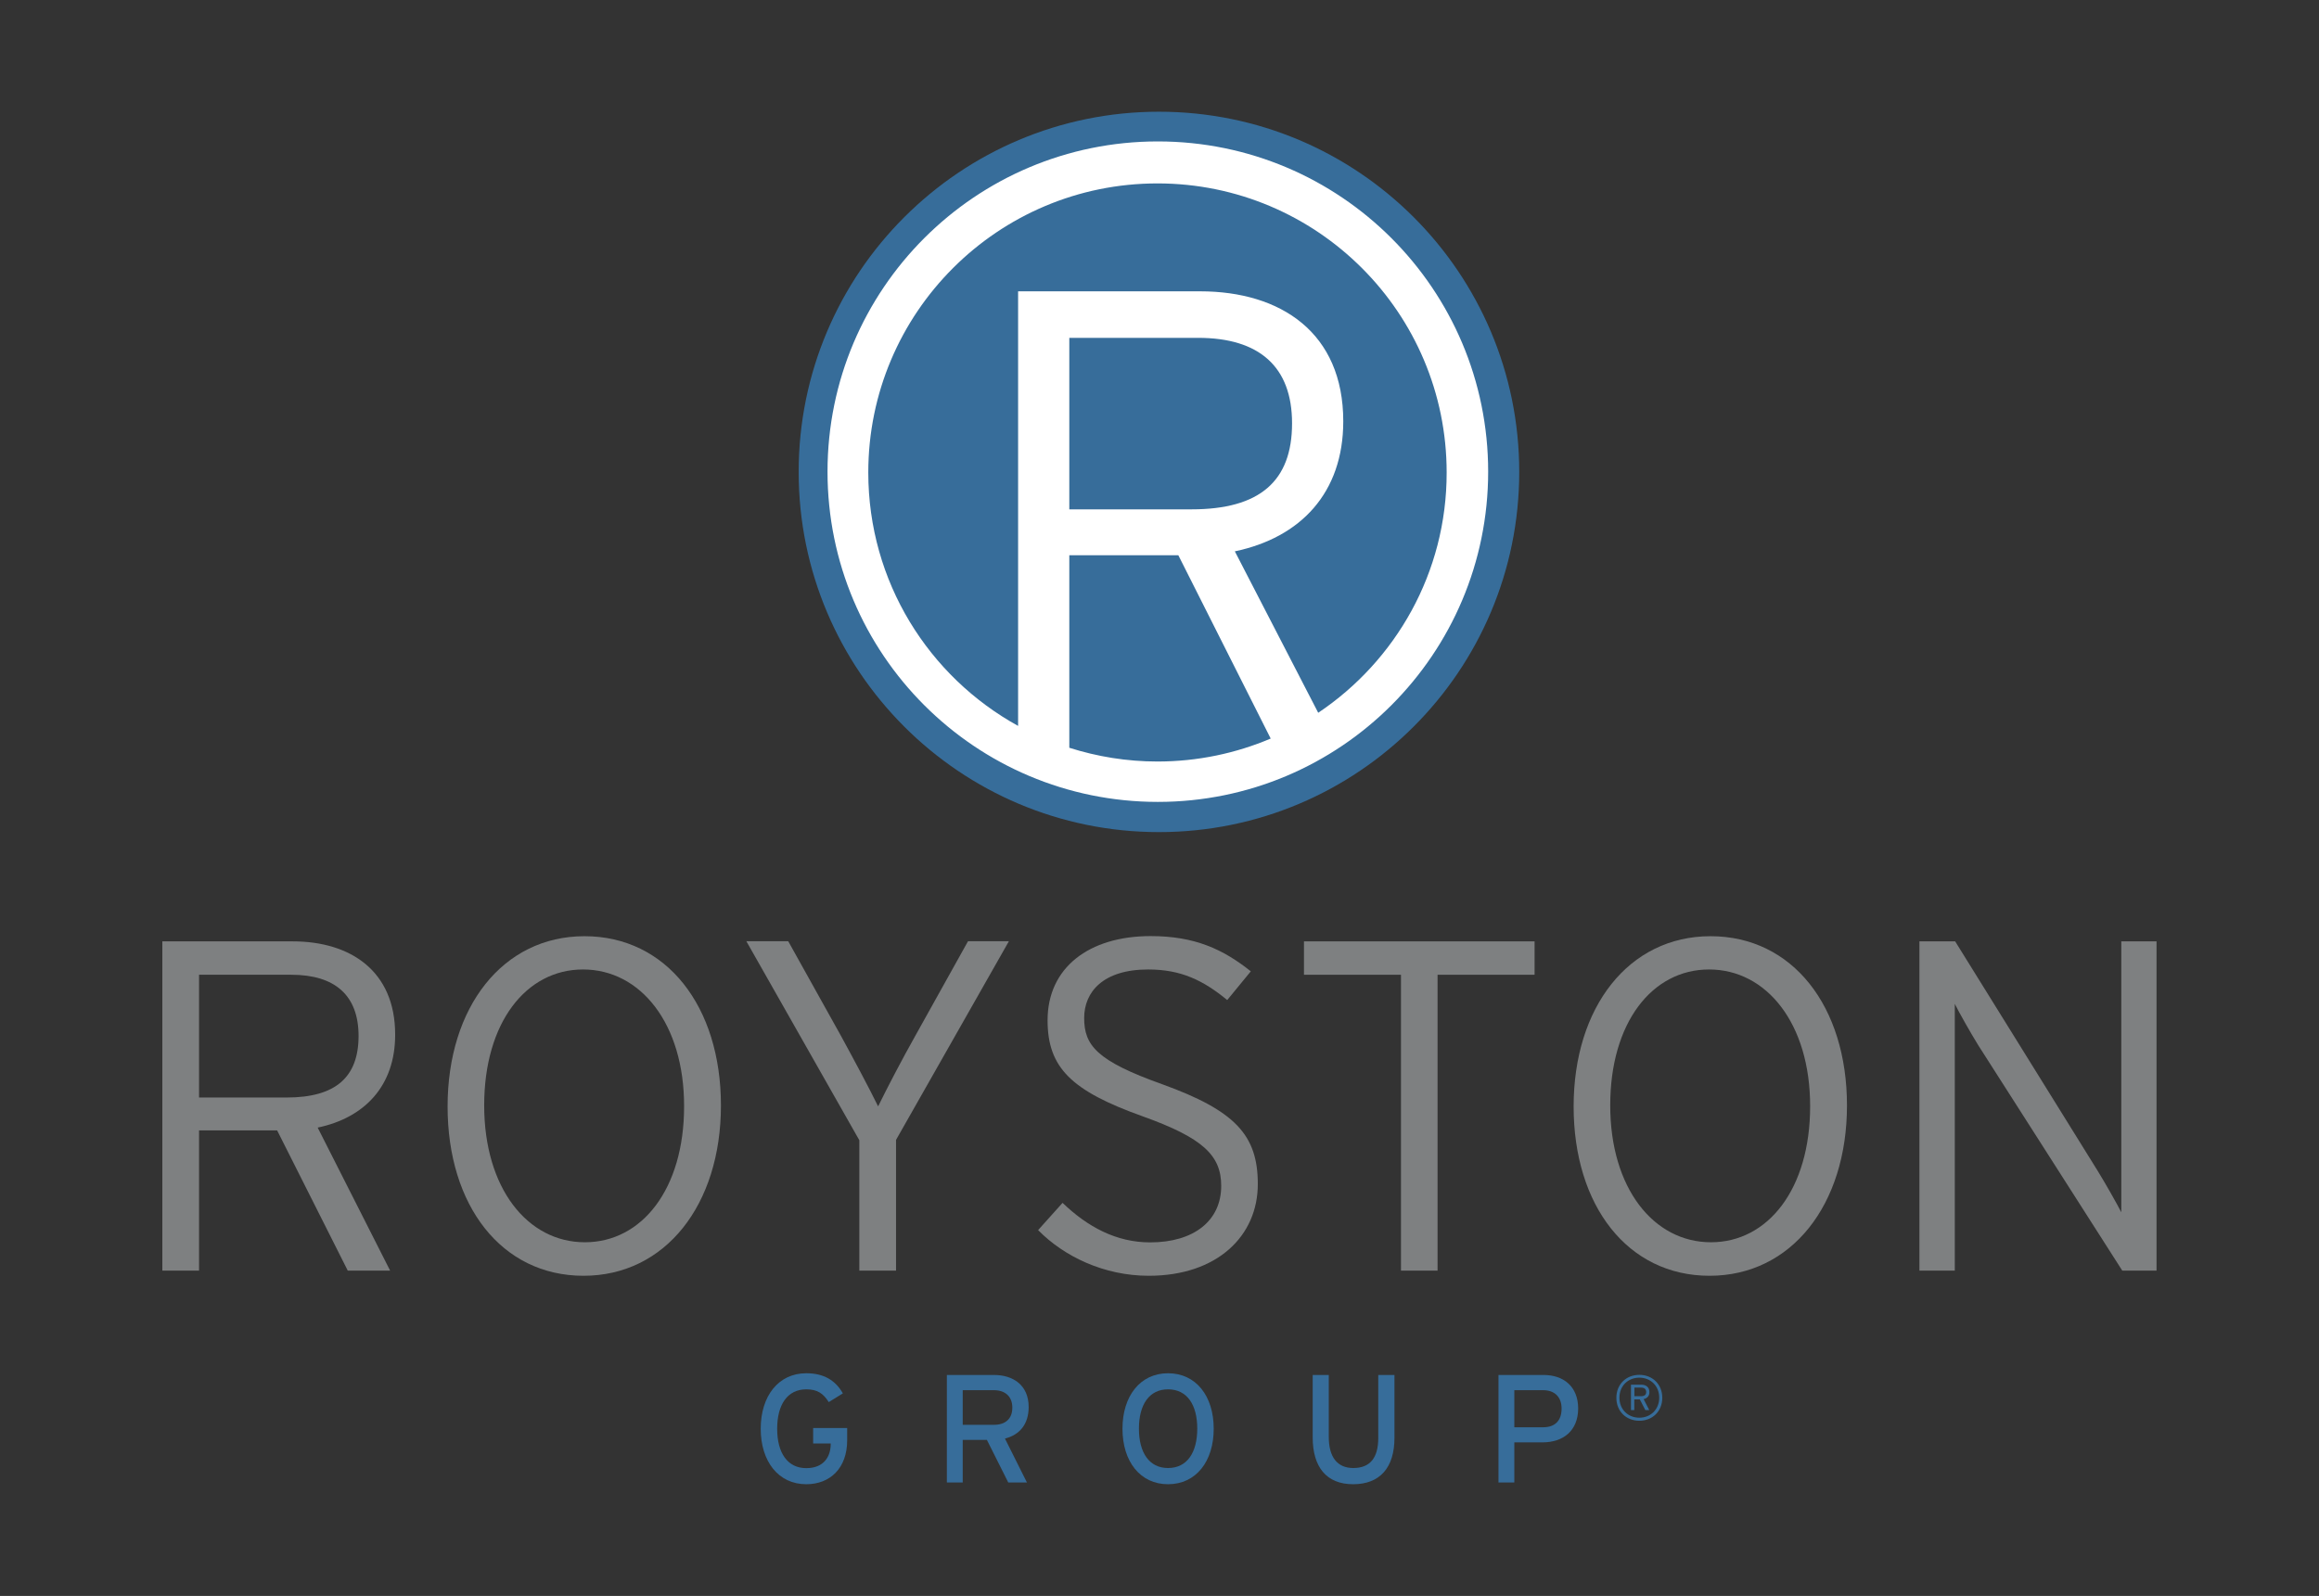
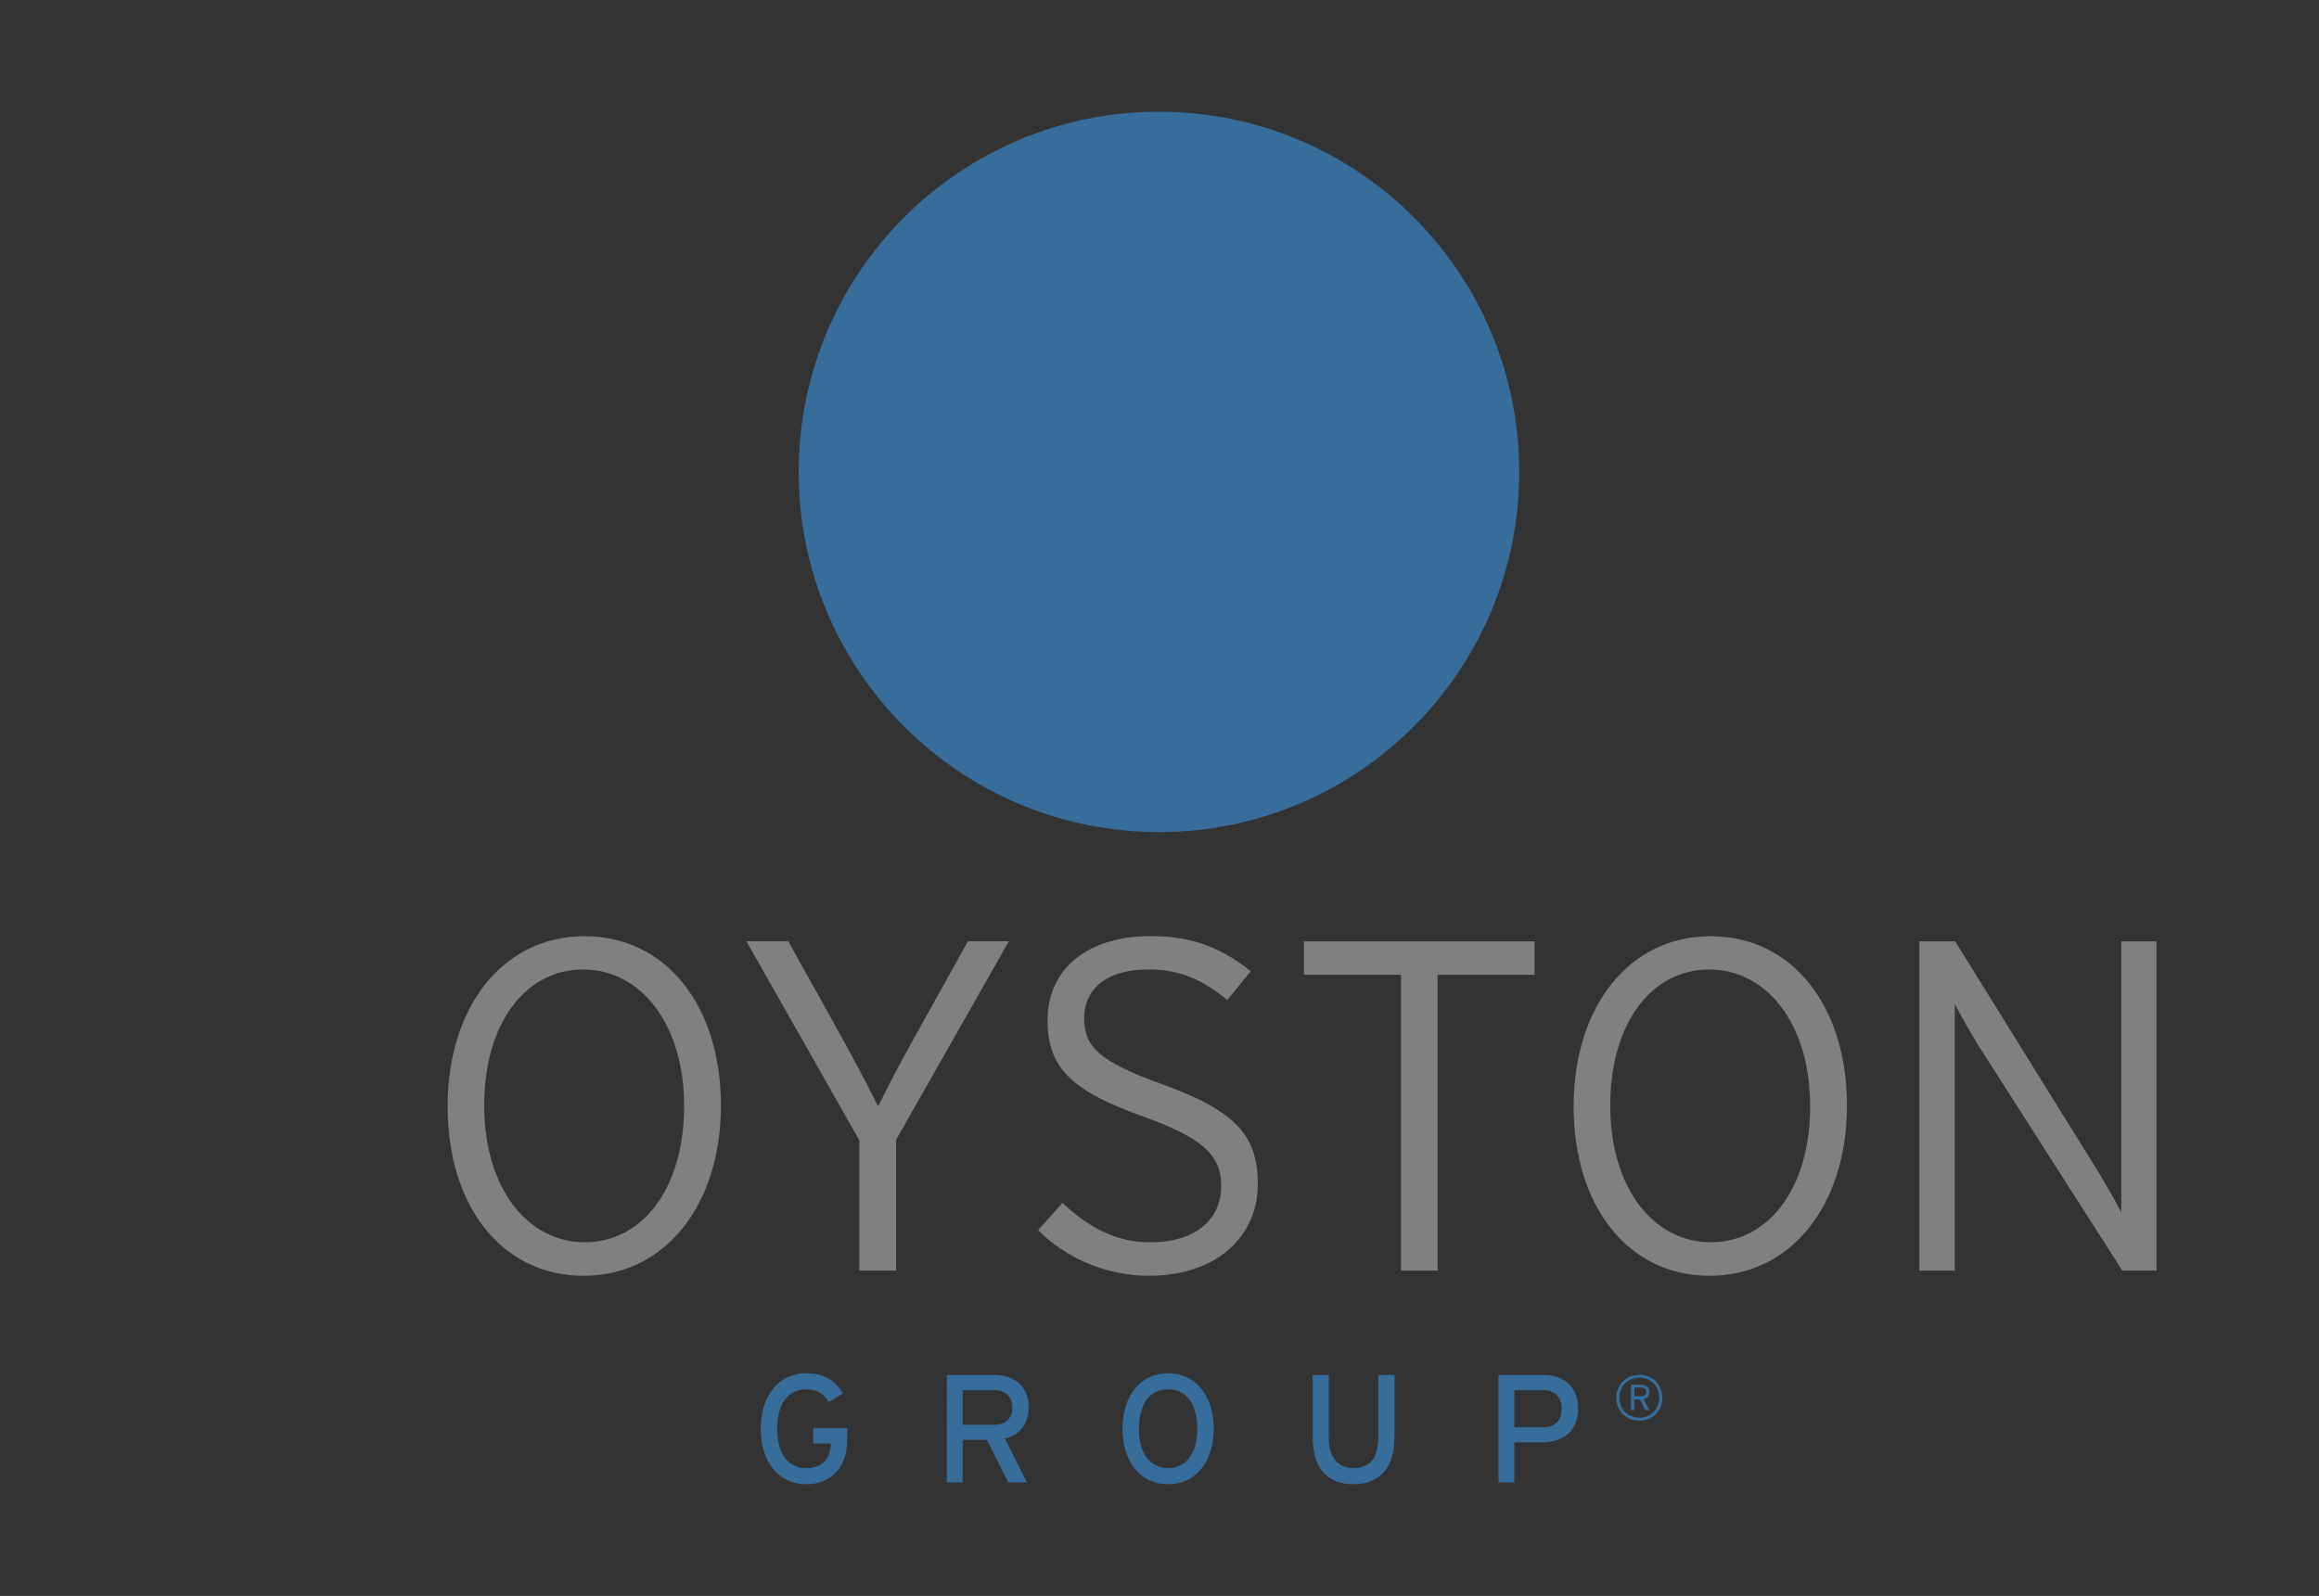
<svg xmlns="http://www.w3.org/2000/svg" version="1.1" id="Layer_1" x="0px" y="0px" viewBox="0 0 188.85 130" style="enable-background:new 0 0 188.85 130;" xml:space="preserve">
  <rect x="0" y="0" width="188.85" height="130" fill="#333333" stroke="none" />
  <style type="text/css">
	.st0{fill:#376D9A;}
	.st1{fill:#7E8081;}
	.st2{fill:#FFFFFF;}
</style>
  <g>
    <path class="st0" d="M123.72,38.44c0,16.2-13.14,29.34-29.34,29.34c-16.2,0-29.34-13.14-29.34-29.34   c0-16.2,13.14-29.34,29.34-29.34C110.59,9.1,123.72,22.24,123.72,38.44" />
    <path class="st0" d="M65.66,120.9c-2.27,0-3.71-1.86-3.71-4.52s1.44-4.52,3.71-4.52c1.43,0,2.38,0.58,2.98,1.64l-1.15,0.71   c-0.45-0.71-0.93-1.04-1.83-1.04c-1.53,0-2.37,1.24-2.37,3.21c0,1.97,0.84,3.21,2.37,3.21c1.43,0,1.99-0.94,1.99-1.97v-0.04h-1.43   v-1.26h2.77v1.01C68.99,119.58,67.61,120.9,65.66,120.9" />
    <path class="st0" d="M81.84,117.18l1.79,3.58h-1.52l-1.74-3.47H78.4v3.47h-1.29V112h3.84c1.53,0,2.82,0.81,2.82,2.61   C83.77,116.02,83.03,116.88,81.84,117.18 M80.95,113.24H78.4v2.82h2.55c0.88,0,1.49-0.45,1.49-1.4   C82.44,113.74,81.84,113.24,80.95,113.24" />
    <path class="st0" d="M95.12,120.9c-2.27,0-3.71-1.86-3.71-4.52s1.44-4.52,3.71-4.52c2.28,0,3.72,1.86,3.72,4.52   S97.4,120.9,95.12,120.9 M95.12,113.17c-1.53,0-2.37,1.24-2.37,3.2c0,1.96,0.84,3.21,2.37,3.21c1.54,0,2.38-1.24,2.38-3.21   C97.5,114.41,96.66,113.17,95.12,113.17" />
    <path class="st0" d="M110.19,120.9c-2.17,0-3.29-1.4-3.29-3.82V112h1.31v5.04c0,1.65,0.69,2.54,2,2.54c1.38,0,2.03-0.85,2.03-2.45   V112h1.32v5.11C113.56,119.56,112.37,120.9,110.19,120.9" />
    <path class="st0" d="M125.61,117.49h-2.29v3.27h-1.29V112h3.67c1.61,0,2.82,0.92,2.82,2.74   C128.51,116.54,127.31,117.49,125.61,117.49 M125.67,113.24h-2.35v3.02h2.35c1,0,1.5-0.58,1.5-1.52   C127.17,113.77,126.58,113.24,125.67,113.24" />
-     <path class="st1" d="M25.87,91.85l5.9,11.65h-3.45l-5.75-11.42h-6.36v11.42h-2.99V76.68h10.61c4.71,0,8.35,2.41,8.35,7.59   C32.19,88.44,29.7,91.05,25.87,91.85 M23.72,79.4h-7.51v10h7.13c3.99,0,5.86-1.65,5.86-5.02C29.2,81.08,27.28,79.4,23.72,79.4" />
    <path class="st1" d="M47.52,103.92c-6.67,0-11.07-5.71-11.07-13.79c0-8.08,4.48-13.87,11.15-13.87s11.11,5.71,11.11,13.79   S54.19,103.92,47.52,103.92 M47.48,78.97c-4.64,0-8.05,4.33-8.05,11.07c0,6.74,3.52,11.15,8.2,11.15c4.64,0,8.08-4.33,8.08-11.07   C55.72,83.38,52.16,78.97,47.48,78.97" />
    <path class="st1" d="M72.97,92.85v10.65h-2.99V92.88l-9.2-16.21h3.41l4.29,7.7c1.07,1.96,2.26,4.18,3.03,5.75   c0.77-1.57,1.95-3.83,3.03-5.75l4.29-7.7h3.33L72.97,92.85z" />
    <path class="st1" d="M93.55,103.92c-3.64,0-6.9-1.57-9.01-3.72l1.99-2.22c2.03,1.95,4.37,3.22,7.13,3.22c3.56,0,5.79-1.76,5.79-4.6   c0-2.49-1.49-3.91-6.4-5.67c-5.79-2.07-7.74-3.95-7.74-7.82c0-4.29,3.37-6.86,8.39-6.86c3.6,0,5.9,1.07,8.16,2.87l-1.92,2.34   c-1.96-1.61-3.76-2.49-6.44-2.49c-3.68,0-5.21,1.84-5.21,3.95c0,2.22,1,3.49,6.36,5.4c5.94,2.15,7.78,4.14,7.78,8.12   C102.44,100.66,99.14,103.92,93.55,103.92" />
    <polygon class="st1" points="117.07,79.4 117.07,103.5 114.09,103.5 114.09,79.4 106.19,79.4 106.19,76.68 124.97,76.68    124.97,79.4  " />
    <path class="st1" d="M139.22,103.92c-6.67,0-11.07-5.71-11.07-13.79c0-8.08,4.48-13.87,11.15-13.87c6.67,0,11.11,5.71,11.11,13.79   S145.89,103.92,139.22,103.92 M139.18,78.97c-4.64,0-8.05,4.33-8.05,11.07c0,6.74,3.53,11.15,8.2,11.15   c4.64,0,8.08-4.33,8.08-11.07C147.42,83.38,143.86,78.97,139.18,78.97" />
    <path class="st1" d="M172.83,103.5L161.1,85.14c-0.57-0.92-1.57-2.68-1.91-3.37v1.84v19.89h-2.88V76.68h2.91l11.61,18.7   c0.57,0.92,1.57,2.68,1.92,3.37v-1.84V76.68h2.87v26.82H172.83z" />
-     <path class="st2" d="M94.29,11.52c-14.86,0-26.9,12.04-26.9,26.9c0,14.86,12.04,26.9,26.9,26.9c14.86,0,26.9-12.04,26.9-26.9   C121.19,23.56,109.15,11.52,94.29,11.52 M94.26,62.03c-2.51,0-4.91-0.4-7.18-1.12V45.23h8.88l7.52,14.93   C100.65,61.36,97.53,62.03,94.26,62.03 M87.08,41.48V27.52h10.49c4.98,0,7.65,2.35,7.65,6.96c0,4.71-2.62,7.01-8.19,7.01H87.08z    M107.35,58.06l-6.79-13.15c5.35-1.12,8.83-4.76,8.83-10.59c0-7.22-5.08-10.59-11.66-10.59H82.91v35.4   c-7.27-4.01-12.2-11.74-12.2-20.64c0-13.01,10.55-23.55,23.55-23.55c13.01,0,23.55,10.55,23.55,23.55   C117.82,46.64,113.66,53.83,107.35,58.06" />
    <path class="st0" d="M133.5,115.73c-1.06,0-1.87-0.76-1.87-1.87c0-1.11,0.81-1.87,1.87-1.87c1.06,0,1.87,0.76,1.87,1.87   C135.37,114.97,134.56,115.73,133.5,115.73 M133.5,112.22c-0.92,0-1.62,0.67-1.62,1.63c0,0.96,0.7,1.63,1.62,1.63   c0.92,0,1.62-0.67,1.62-1.63C135.12,112.89,134.42,112.22,133.5,112.22 M133.85,113.97l0.46,0.89h-0.32l-0.45-0.87h-0.45v0.87   h-0.27v-2.07h0.84c0.37,0,0.66,0.19,0.66,0.6C134.33,113.7,134.14,113.9,133.85,113.97 M133.65,113.03h-0.55v0.7h0.52   c0.3,0,0.44-0.11,0.44-0.35C134.05,113.15,133.91,113.03,133.65,113.03" />
  </g>
</svg>